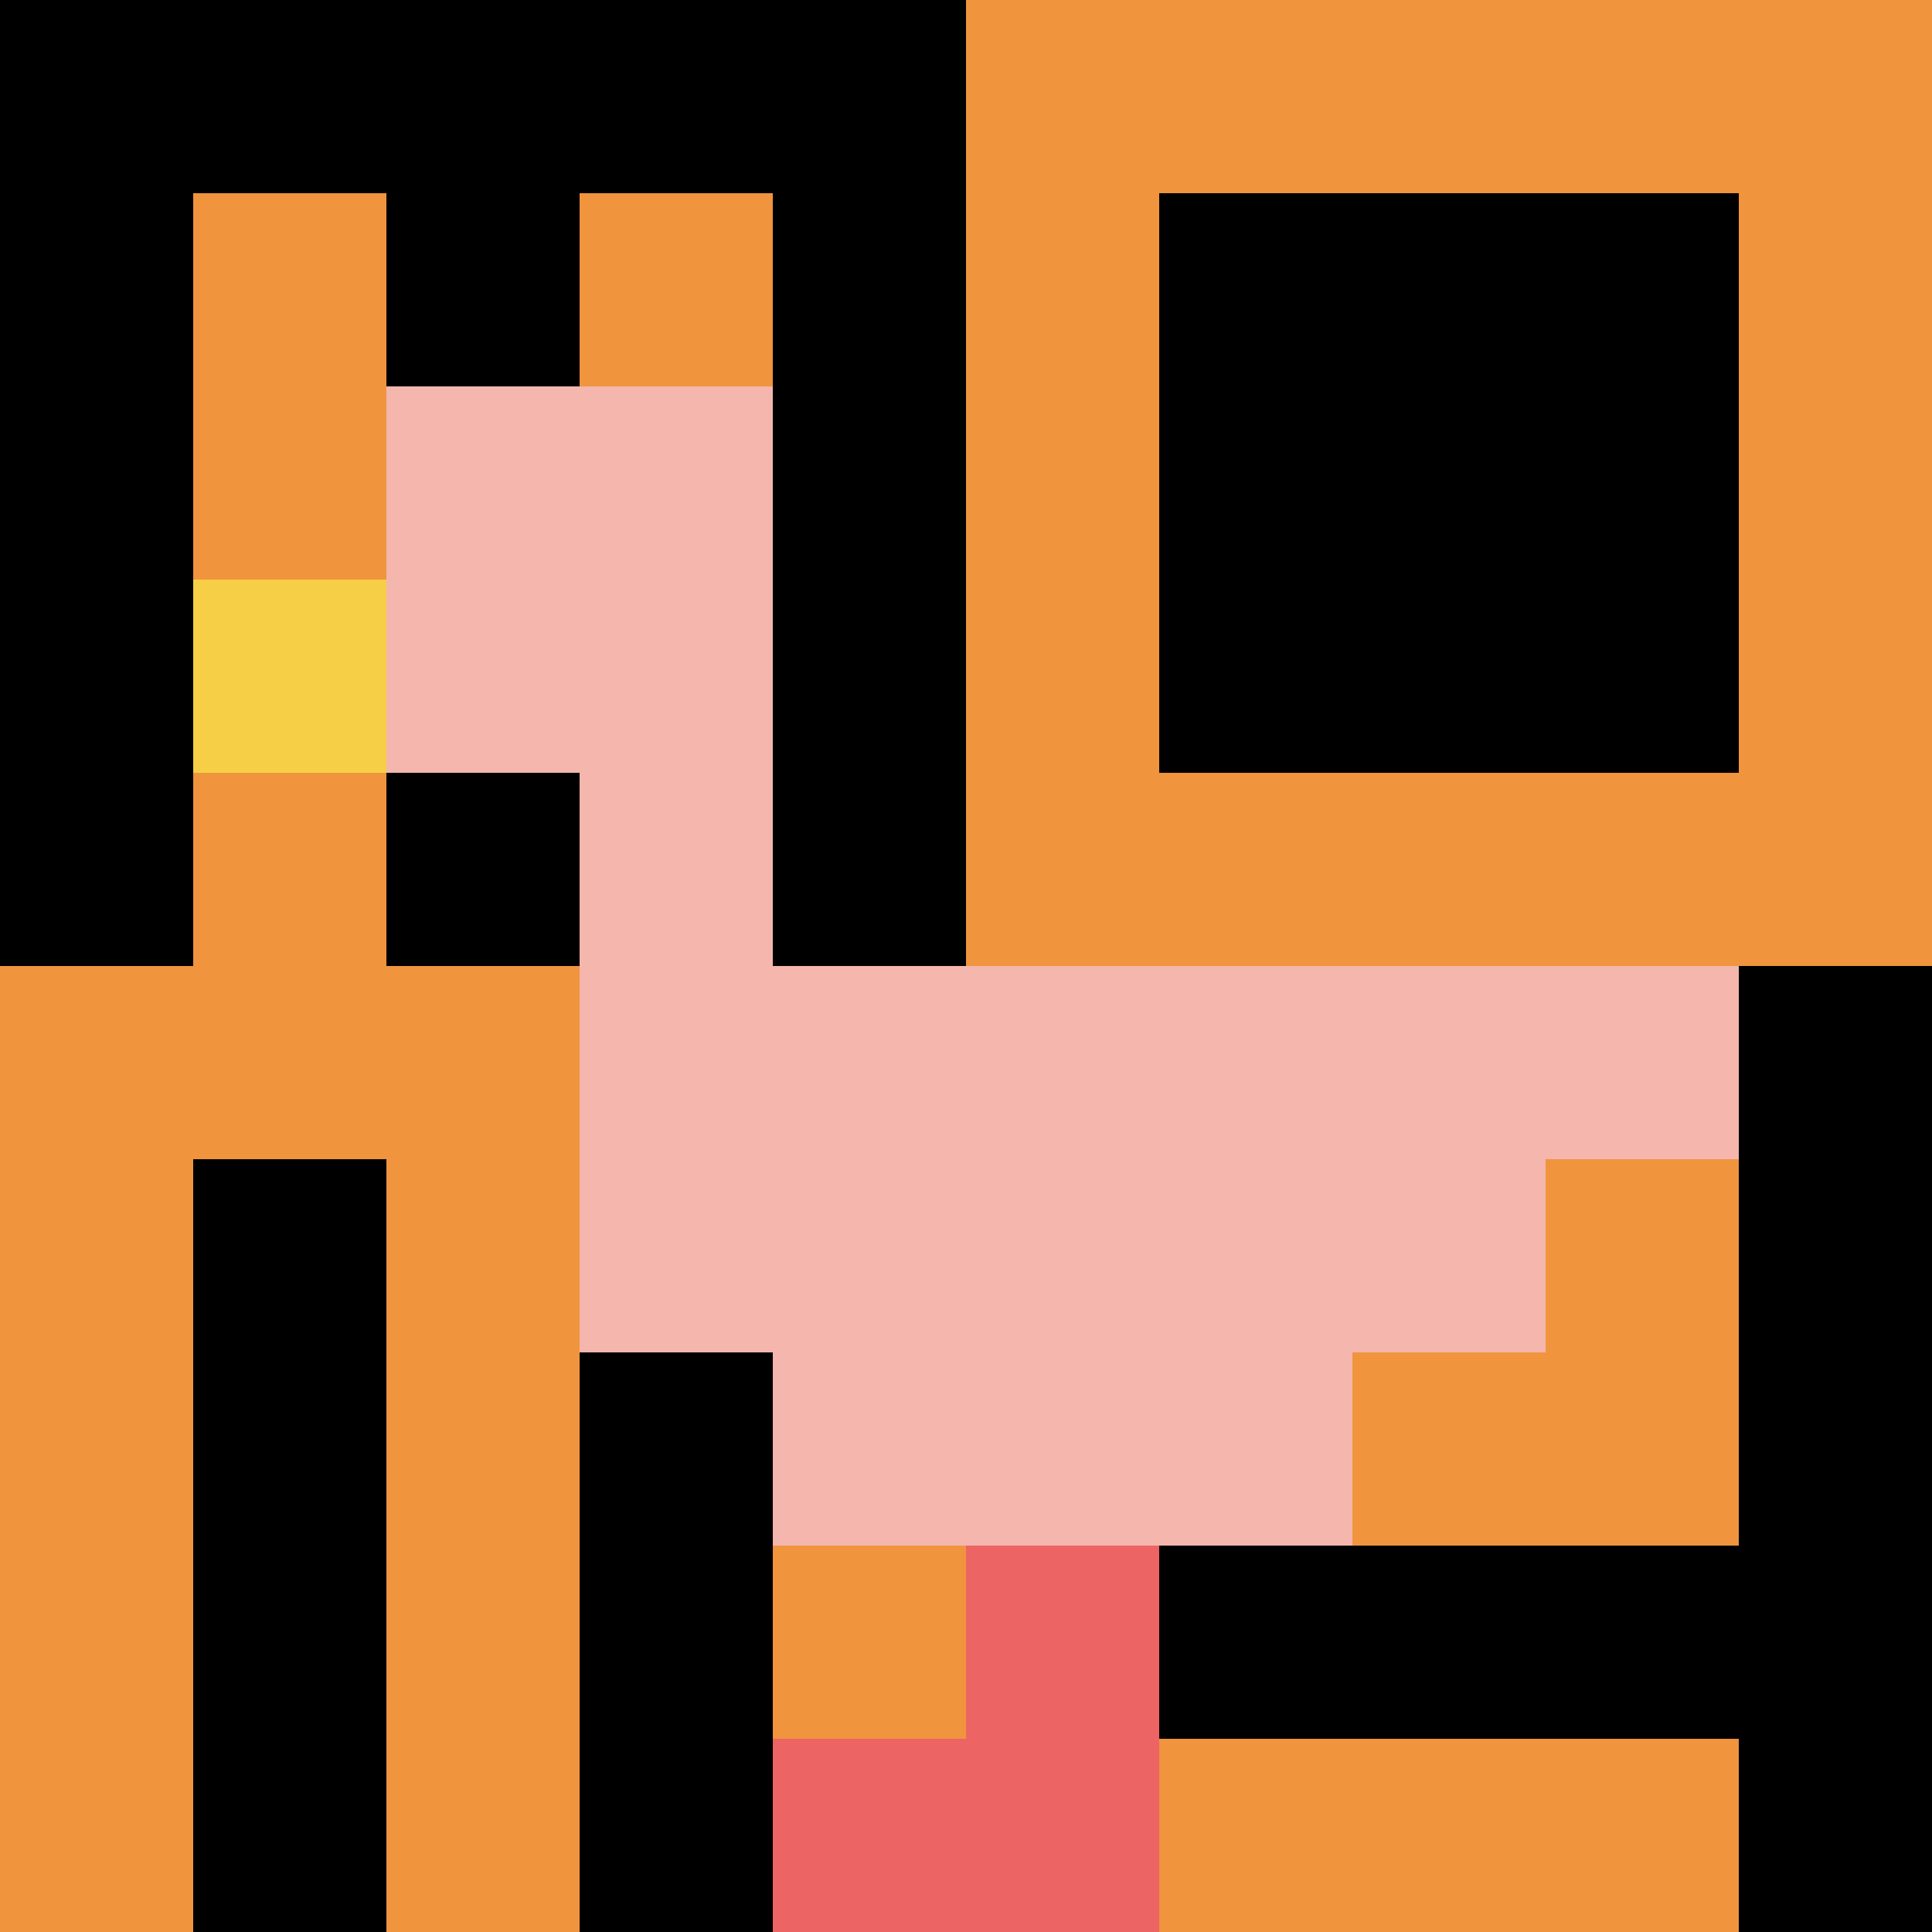
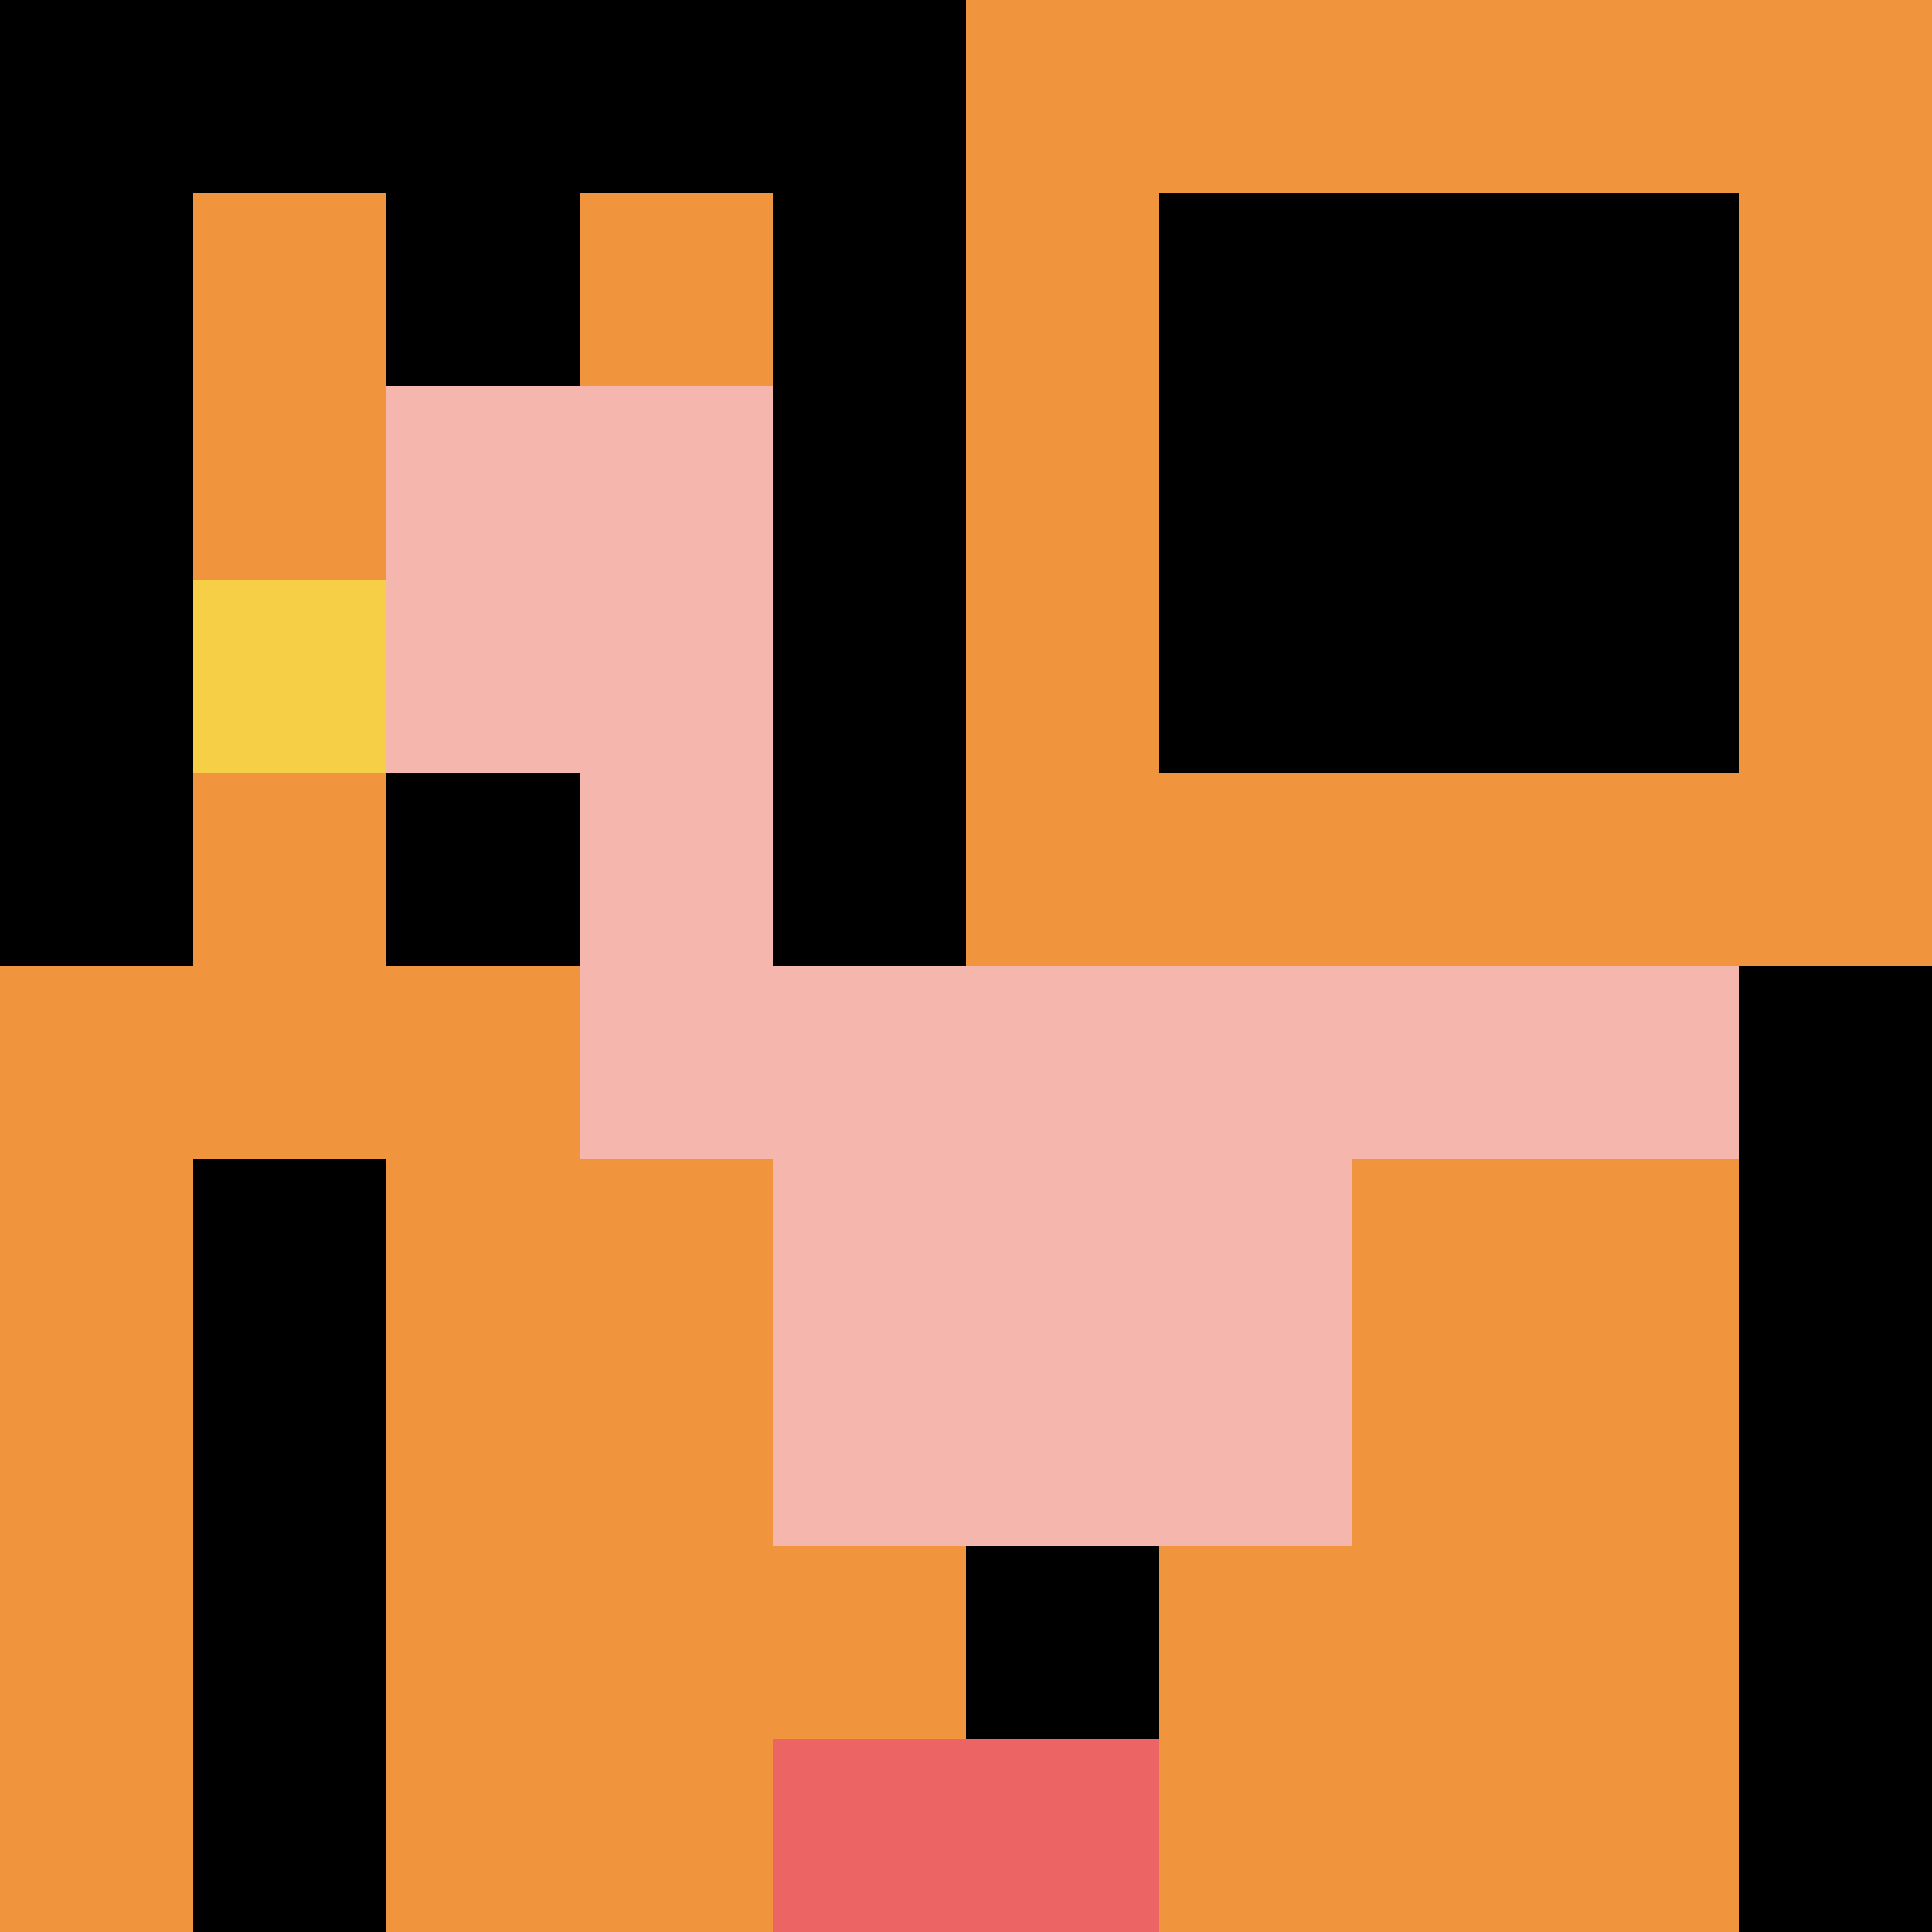
<svg xmlns="http://www.w3.org/2000/svg" version="1.1" width="731" height="731">
  <title>'goose-pfp-570009' by Dmitri Cherniak</title>
  <desc>seed=570009
backgroundColor=#ffffff
padding=100
innerPadding=0
timeout=1800
dimension=1
border=false
Save=function(){return n.handleSave()}
frame=1

Rendered at Wed Oct 04 2023 11:48:21 GMT+0800 (台北标准时间)
Generated in &lt;1ms
</desc>
  <defs />
  <rect width="100%" height="100%" fill="#ffffff" />
  <g>
    <g id="0-0">
      <rect x="0" y="0" height="731" width="731" fill="#F0943E" />
      <g>
        <rect id="0-0-0-0-5-1" x="0" y="0" width="365.5" height="73.1" fill="#000000" />
        <rect id="0-0-0-0-1-5" x="0" y="0" width="73.1" height="365.5" fill="#000000" />
        <rect id="0-0-2-0-1-5" x="146.2" y="0" width="73.1" height="365.5" fill="#000000" />
        <rect id="0-0-4-0-1-5" x="292.4" y="0" width="73.1" height="365.5" fill="#000000" />
        <rect id="0-0-6-1-3-3" x="438.6" y="73.1" width="219.3" height="219.3" fill="#000000" />
        <rect id="0-0-1-6-1-4" x="73.1" y="438.6" width="73.1" height="292.4" fill="#000000" />
-         <rect id="0-0-3-6-1-4" x="219.3" y="438.6" width="73.1" height="292.4" fill="#000000" />
        <rect id="0-0-5-5-5-1" x="365.5" y="365.5" width="365.5" height="73.1" fill="#000000" />
-         <rect id="0-0-5-8-5-1" x="365.5" y="584.8" width="365.5" height="73.1" fill="#000000" />
        <rect id="0-0-5-5-1-5" x="365.5" y="365.5" width="73.1" height="365.5" fill="#000000" />
        <rect id="0-0-9-5-1-5" x="657.9" y="365.5" width="73.1" height="365.5" fill="#000000" />
      </g>
      <g>
        <rect id="0-0-2-2-2-2" x="146.2" y="146.2" width="146.2" height="146.2" fill="#F4B6AD" />
        <rect id="0-0-3-2-1-4" x="219.3" y="146.2" width="73.1" height="292.4" fill="#F4B6AD" />
        <rect id="0-0-4-5-5-1" x="292.4" y="365.5" width="365.5" height="73.1" fill="#F4B6AD" />
-         <rect id="0-0-3-5-5-2" x="219.3" y="365.5" width="365.5" height="146.2" fill="#F4B6AD" />
        <rect id="0-0-4-5-3-3" x="292.4" y="365.5" width="219.3" height="219.3" fill="#F4B6AD" />
        <rect id="0-0-1-3-1-1" x="73.1" y="219.3" width="73.1" height="73.1" fill="#F7CF46" />
-         <rect id="0-0-5-8-1-2" x="365.5" y="584.8" width="73.1" height="146.2" fill="#EC6463" />
        <rect id="0-0-4-9-2-1" x="292.4" y="657.9" width="146.2" height="73.1" fill="#EC6463" />
      </g>
      <rect x="0" y="0" stroke="white" stroke-width="0" height="731" width="731" fill="none" />
    </g>
  </g>
</svg>